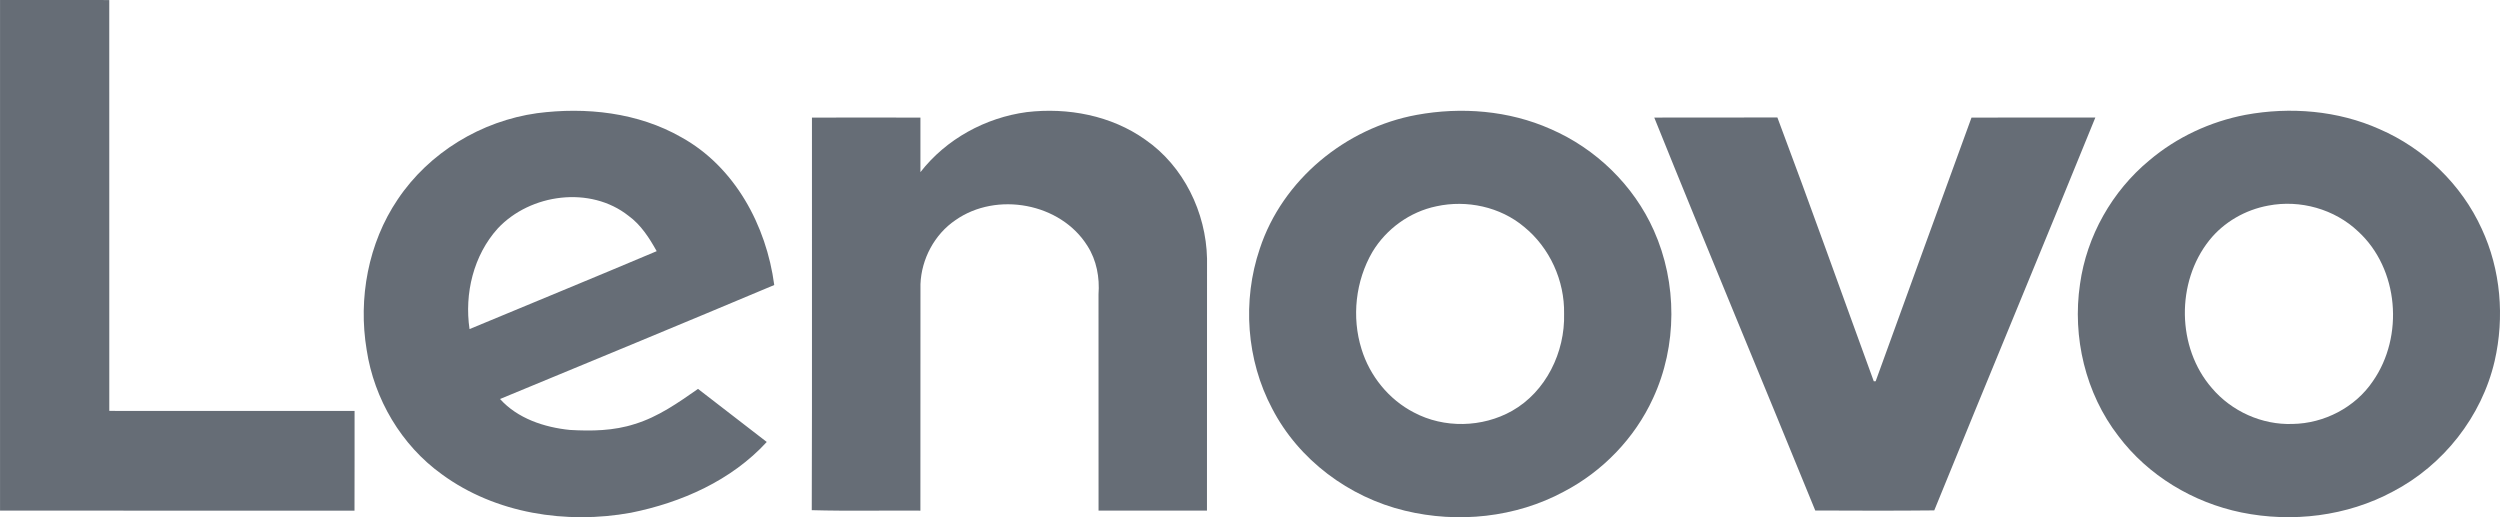
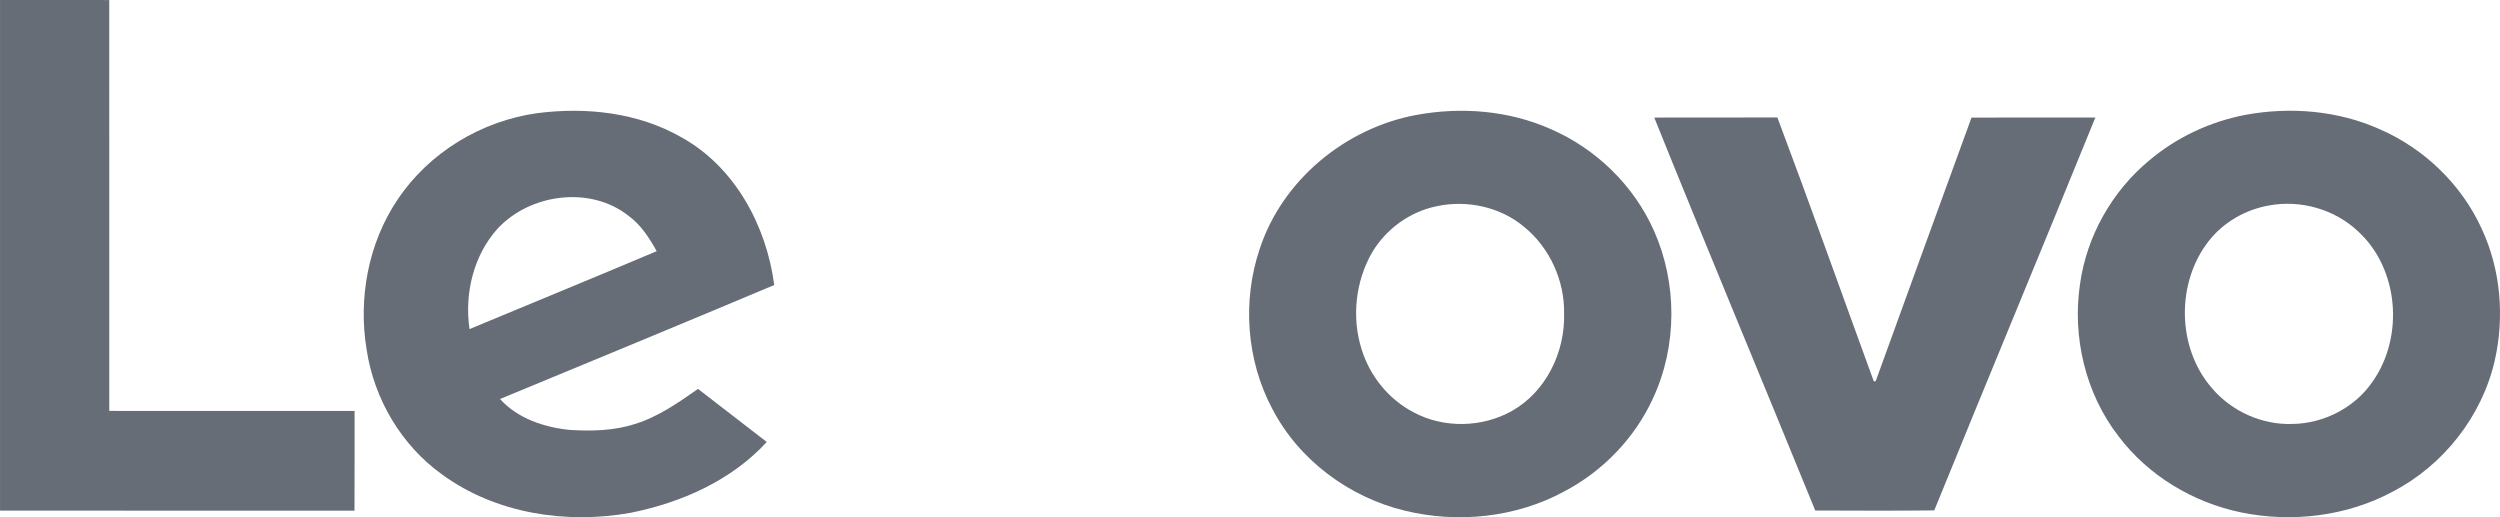
<svg xmlns="http://www.w3.org/2000/svg" width="145" height="30" viewBox="0 0 145 30" fill="none">
  <path d="M0.002 0C2.113 0 4.226 -0.001 6.337 0.002C6.341 7.945 6.337 15.889 6.339 23.832C11.081 23.836 15.823 23.832 20.565 23.836C20.563 25.761 20.569 27.69 20.561 29.618C13.708 29.614 6.855 29.616 0.002 29.616C-0.002 19.744 0 9.872 0.002 0Z" fill="#666D76" />
  <path d="M23.065 11.569C24.887 8.844 27.913 7.019 31.147 6.565C33.981 6.197 36.999 6.52 39.514 7.959C42.622 9.675 44.451 13.085 44.906 16.531C39.613 18.758 34.306 20.948 29.002 23.142C30.018 24.273 31.569 24.786 33.047 24.936C34.309 25.01 35.605 24.989 36.82 24.592C38.173 24.18 39.339 23.355 40.485 22.556C41.807 23.59 43.15 24.6 44.472 25.634C42.425 27.868 39.521 29.152 36.591 29.739C32.85 30.419 28.741 29.791 25.631 27.512C23.279 25.826 21.7 23.144 21.266 20.29C20.768 17.298 21.358 14.096 23.065 11.569ZM28.87 13.25C27.462 14.809 26.929 17.031 27.233 19.087C30.852 17.578 34.478 16.095 38.088 14.568C37.662 13.803 37.175 13.041 36.458 12.52C34.246 10.764 30.762 11.227 28.87 13.25Z" fill="#666D76" />
-   <path d="M53.385 9.984C54.876 8.066 57.154 6.823 59.553 6.502C61.93 6.223 64.451 6.695 66.424 8.098C68.65 9.634 69.95 12.316 70.008 14.997C70.002 19.871 70.008 24.743 70.004 29.615C67.908 29.617 65.812 29.617 63.716 29.615C63.712 25.435 63.714 21.255 63.714 17.073C63.786 16.099 63.605 15.098 63.074 14.267C61.521 11.77 57.8 11.093 55.415 12.769C54.2 13.591 53.441 15.025 53.387 16.484C53.381 20.862 53.389 25.239 53.383 29.617C51.283 29.6 49.18 29.65 47.082 29.59C47.108 22.001 47.086 14.41 47.093 6.821C49.191 6.814 51.287 6.816 53.385 6.821C53.385 7.876 53.385 8.929 53.385 9.984Z" fill="#666D76" />
  <path d="M82.168 6.663C84.76 6.188 87.513 6.407 89.934 7.483C92.561 8.619 94.755 10.745 95.923 13.367C97.288 16.418 97.286 20.062 95.876 23.099C94.815 25.416 92.954 27.341 90.7 28.517C87.909 30.023 84.553 30.365 81.484 29.62C78.243 28.84 75.322 26.674 73.784 23.694C72.291 20.879 72.045 17.445 73.065 14.433C74.379 10.426 78.055 7.415 82.168 6.663ZM83.313 11.964C81.777 12.282 80.406 13.271 79.599 14.613C78.62 16.294 78.389 18.389 78.968 20.245C79.445 21.804 80.551 23.173 82.002 23.921C83.753 24.855 85.975 24.803 87.699 23.831C89.667 22.718 90.779 20.422 90.717 18.195C90.754 16.283 89.887 14.371 88.403 13.162C87.015 11.992 85.073 11.58 83.313 11.964Z" fill="#666D76" />
  <path d="M130.242 6.66C132.835 6.183 135.594 6.408 138.017 7.492C140.603 8.612 142.768 10.697 143.94 13.27C145.045 15.643 145.272 18.394 144.69 20.936C143.942 24.165 141.711 26.989 138.781 28.514C136.12 29.943 132.948 30.325 130.001 29.723C127.201 29.149 124.589 27.583 122.865 25.289C120.955 22.816 120.186 19.55 120.641 16.474C121.028 13.691 122.502 11.085 124.664 9.299C126.253 7.954 128.2 7.05 130.242 6.66ZM131.558 11.925C130.232 12.168 128.985 12.879 128.142 13.935C126.208 16.359 126.243 20.156 128.287 22.506C129.432 23.858 131.198 24.655 132.972 24.589C134.798 24.561 136.605 23.631 137.63 22.105C139.44 19.509 139.134 15.594 136.777 13.428C135.406 12.125 133.408 11.568 131.558 11.925Z" fill="#666D76" />
  <path d="M95.947 6.819C98.327 6.812 100.708 6.825 103.088 6.812C104.998 11.894 106.816 17.012 108.679 22.114C108.707 22.114 108.76 22.112 108.788 22.112C110.63 17.011 112.493 11.917 114.347 6.821C116.741 6.812 119.136 6.819 121.53 6.817C118.441 14.421 115.28 21.999 112.187 29.603C109.886 29.628 107.586 29.618 105.285 29.609C102.184 22.006 99.014 14.431 95.947 6.819Z" fill="#666D76" />
</svg>